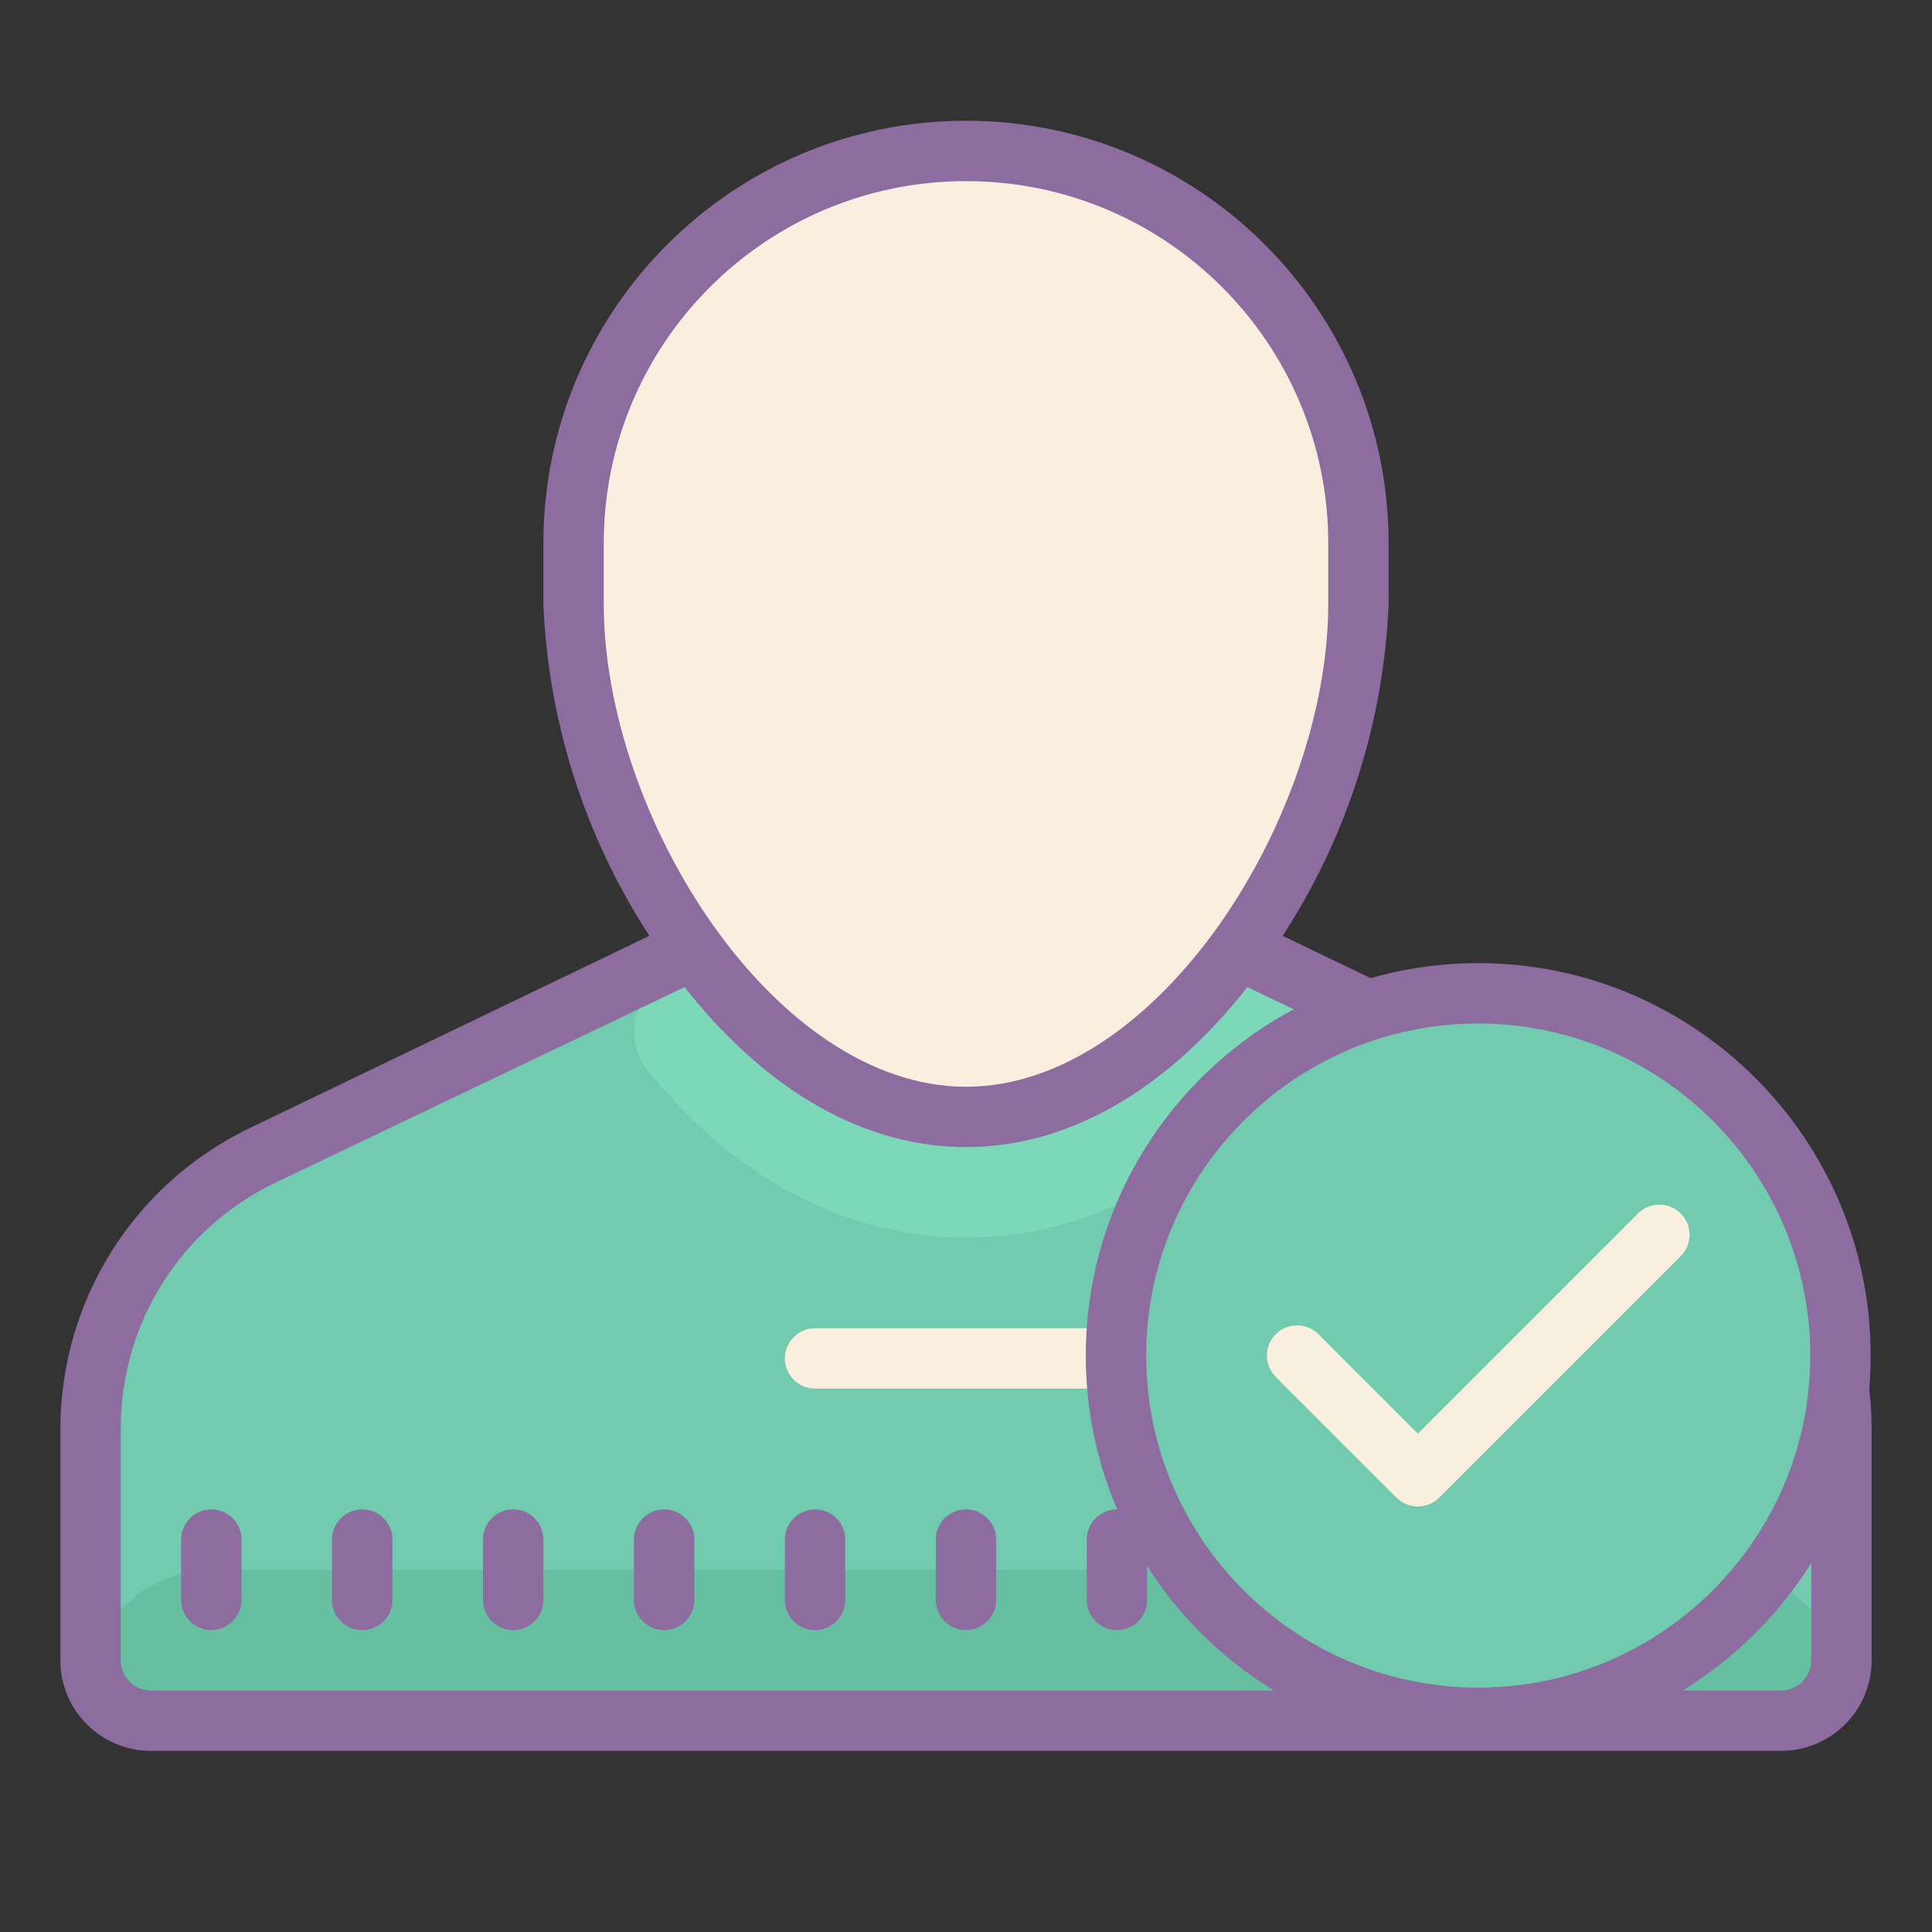
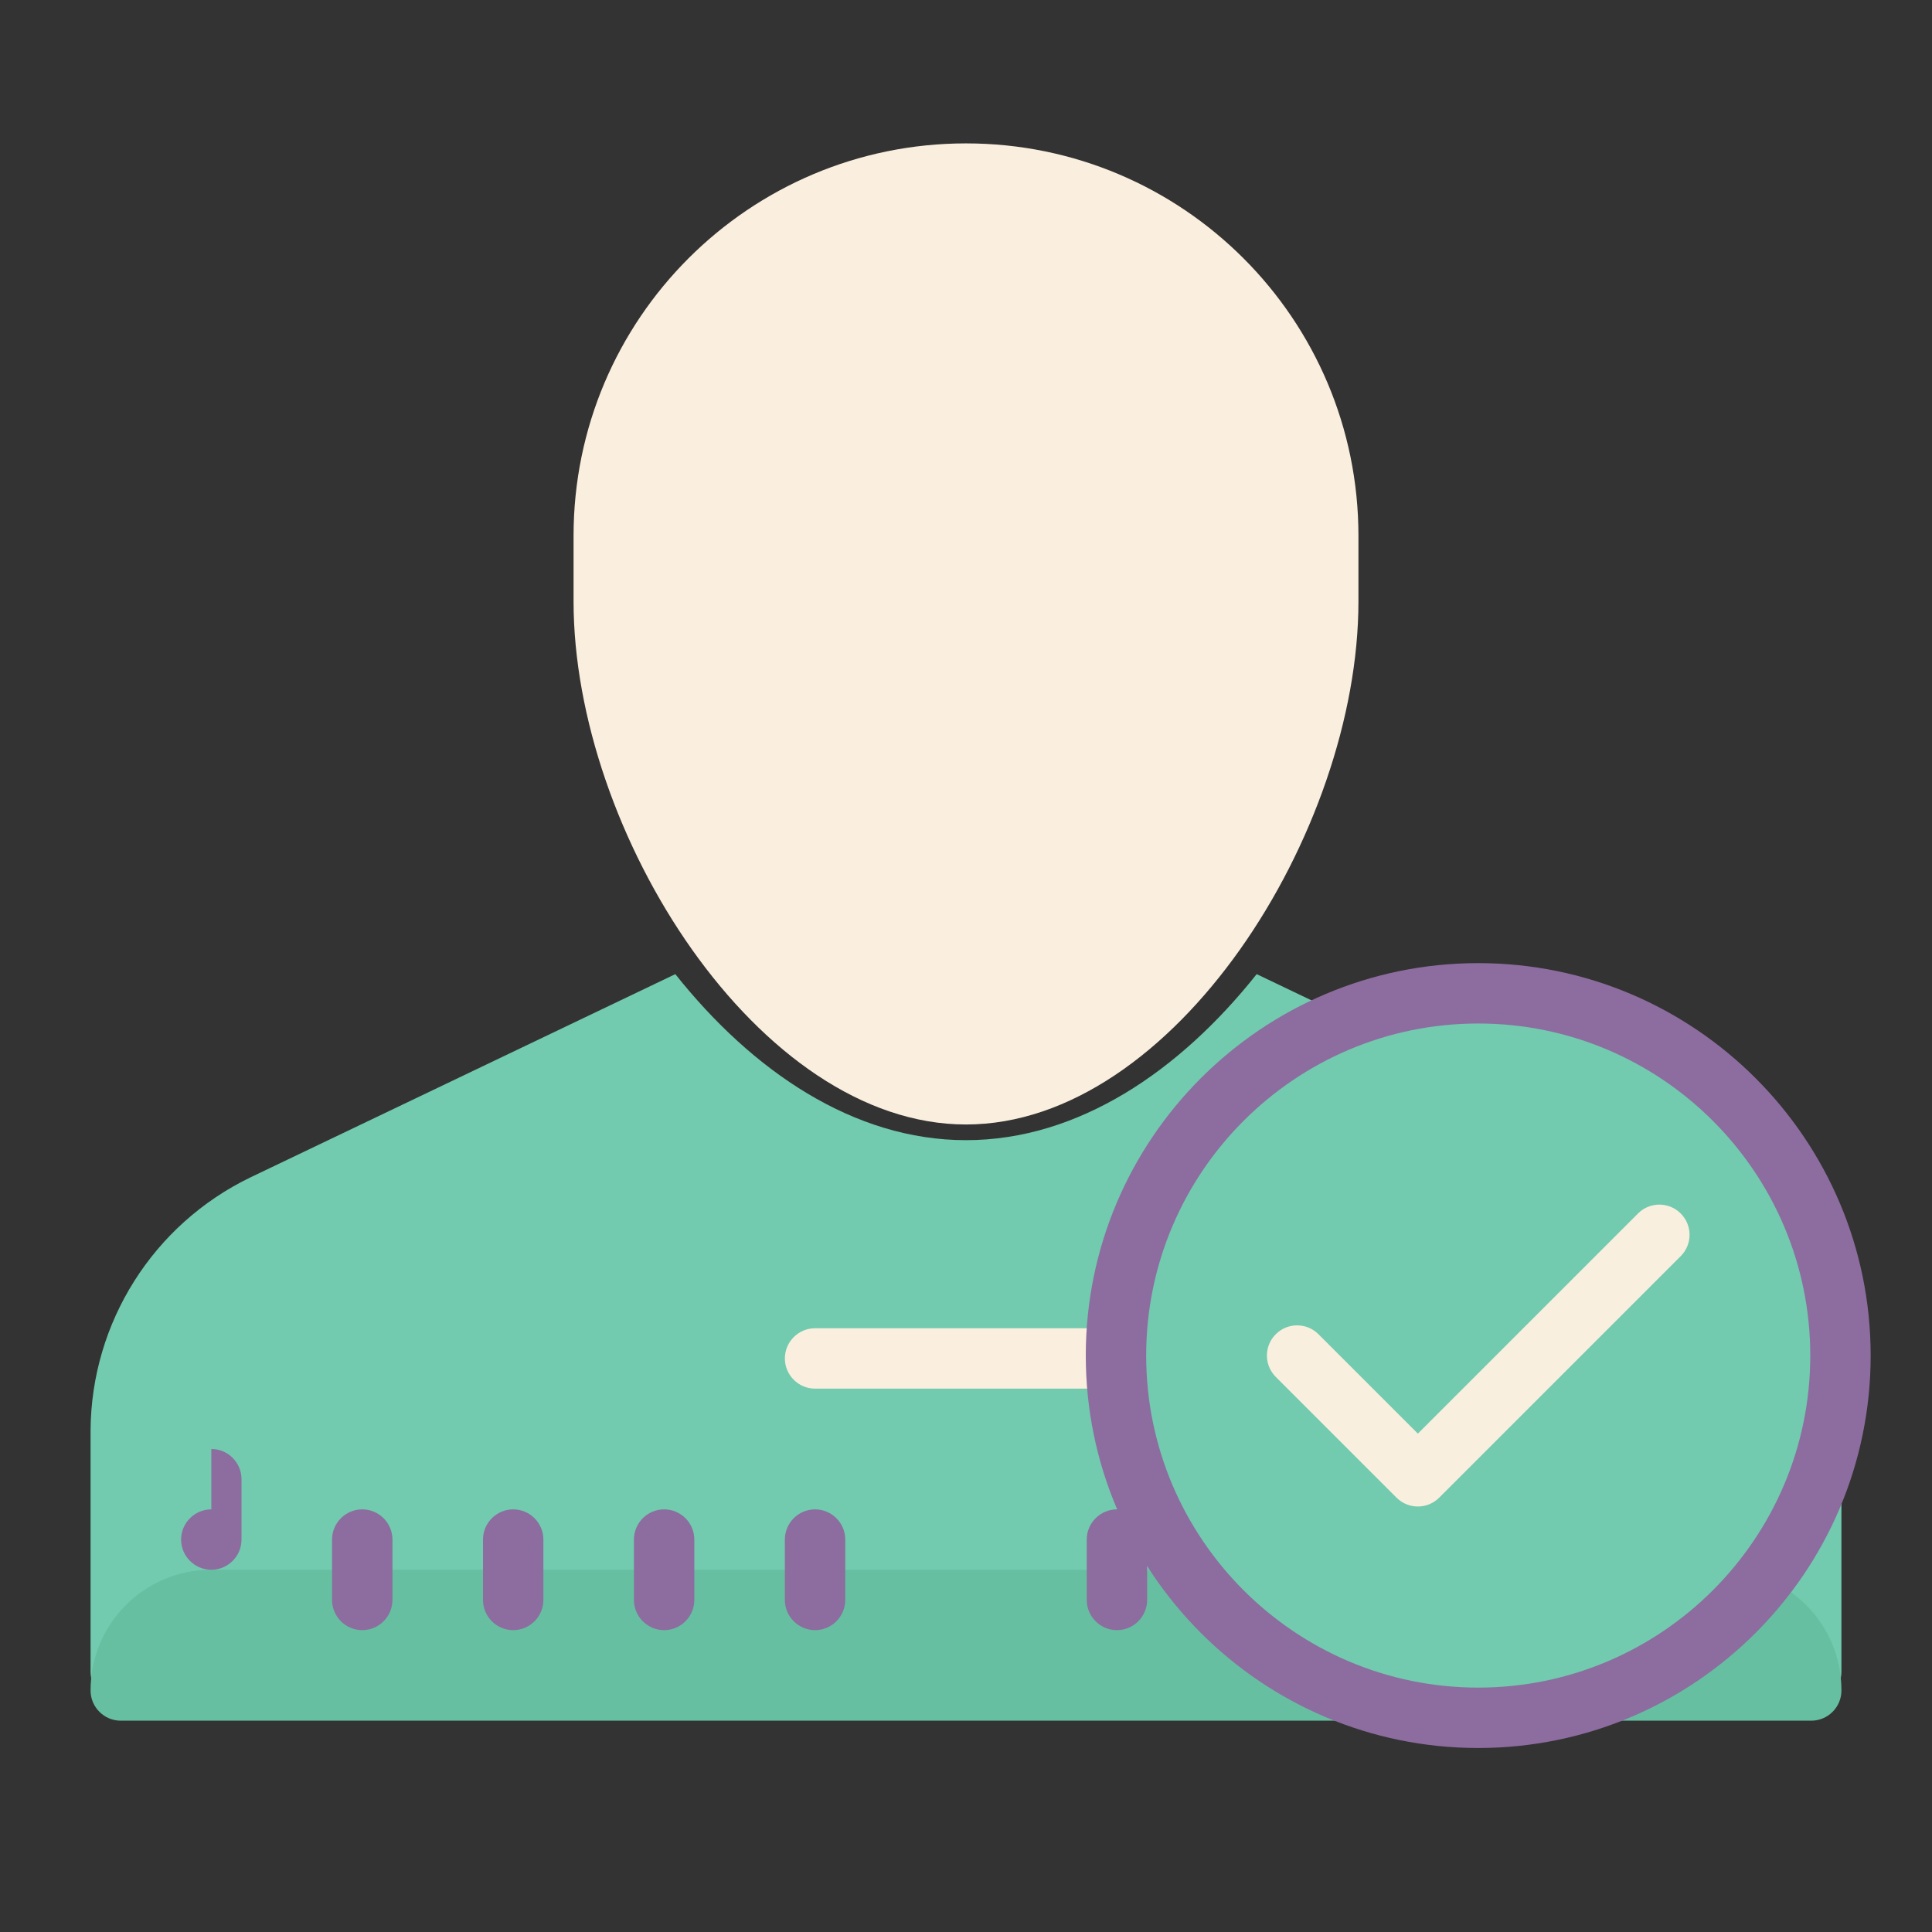
<svg xmlns="http://www.w3.org/2000/svg" version="1.1" viewBox="0 0 252 252" width="64px" height="64px">
  <rect x="0" y="0" width="252" height="252" fill="#333333" stroke="none" />
  <g fill="none" fill-rule="nonzero" stroke="none" stroke-width="1" stroke-linecap="butt" stroke-linejoin="miter" stroke-miterlimit="10" stroke-dasharray="" stroke-dashoffset="0" font-family="none" font-weight="none" font-size="none" text-anchor="none" style="mix-blend-mode: normal">
    <path d="M0,252v-252h252v252z" fill="none" />
    <g>
      <g id="surface1">
        <path d="M240.188,218.054c0,2.184 -1.769,3.938 -3.938,3.938h-220.5c-2.169,0 -3.938,-1.753 -3.938,-3.938v-31.5c0.092,-14.073 8.183,-26.87 20.872,-32.992l55.402,-26.501c10.044,12.643 23.271,21.656 37.914,21.656c14.643,0 27.87,-9.013 37.914,-21.656l55.402,26.501c12.72,6.137 20.826,18.995 20.872,33.115z" fill="#72caaf" />
-         <path d="M126,161.438c16.15,0 30.792,-8.352 41.621,-21.887c1.507,-1.876 2.076,-4.353 1.538,-6.691c-0.538,-2.353 -2.123,-4.322 -4.291,-5.368l-0.907,-0.431c-10.044,12.643 -23.271,21.656 -37.914,21.656c-14.658,0 -27.886,-9.013 -37.929,-21.656l-0.907,0.431c-2.169,1.046 -3.753,3.015 -4.291,5.368c-0.538,2.338 0.031,4.814 1.538,6.691c10.751,13.535 25.394,21.887 41.544,21.887z" fill="#7dd8ba" />
        <path d="M74.812,69.891c0,-28.27 22.917,-51.188 51.188,-51.188c28.27,0 51.188,22.917 51.188,51.188v8.552c0,30.07 -24.102,68.229 -51.188,68.229c-27.086,0 -51.188,-38.16 -51.188,-68.229z" fill="#faefde" />
        <path d="M224.438,204.75h-196.875c-8.706,0 -15.75,7.044 -15.75,15.75c0,2.169 1.769,3.938 3.938,3.938h220.5c2.169,0 3.938,-1.769 3.938,-3.938c0,-8.706 -7.044,-15.75 -15.75,-15.75z" fill="#66bfa1" />
-         <path d="M219.516,147.179l-52.218,-25.117c8.429,-12.935 13.197,-27.901 13.827,-43.312v-7.875c0,-30.439 -24.686,-55.125 -55.125,-55.125c-30.439,0 -55.125,24.686 -55.125,55.125v7.875c0.631,15.412 5.399,30.377 13.827,43.312l-52.218,25.117c-14.996,7.244 -24.548,22.41 -24.609,39.067v30.316c0,6.521 5.291,11.812 11.812,11.812h212.625c6.521,0 11.812,-5.291 11.812,-11.812v-30.316c-0.062,-16.657 -9.613,-31.823 -24.609,-39.067zM78.75,70.875c0,-26.101 21.149,-47.25 47.25,-47.25c26.101,0 47.25,21.149 47.25,47.25v7.875c0,27.762 -22.241,63 -47.25,63c-25.009,0 -47.25,-35.238 -47.25,-63zM236.25,216.562c0,2.169 -1.769,3.938 -3.938,3.938h-212.625c-2.169,0 -3.938,-1.769 -3.938,-3.938v-30.316c0,-13.658 7.844,-26.086 20.164,-31.977l53.387,-25.517c9.536,12.166 22.21,20.872 36.699,20.872c14.489,0 27.163,-8.706 36.699,-20.872l53.387,25.563c12.305,5.875 20.149,18.288 20.164,31.931z" fill="#8d6c9f" />
        <path d="M185.062,196.875c-2.169,0 -3.938,1.769 -3.938,3.938v7.875c0,2.169 1.769,3.938 3.938,3.938c2.169,0 3.938,-1.769 3.938,-3.938v-7.875c0,-2.169 -1.769,-3.938 -3.938,-3.938z" fill="#8d6c9f" />
        <path d="M204.75,196.875c-2.169,0 -3.938,1.769 -3.938,3.938v7.875c0,2.169 1.769,3.938 3.938,3.938c2.169,0 3.938,-1.769 3.938,-3.938v-7.875c0,-2.169 -1.769,-3.938 -3.938,-3.938z" fill="#8d6c9f" />
        <path d="M220.5,200.812v7.875c0,2.169 1.769,3.938 3.938,3.938c2.169,0 3.938,-1.769 3.938,-3.938v-7.875c0,-2.169 -1.769,-3.938 -3.938,-3.938c-2.169,0 -3.938,1.769 -3.938,3.938z" fill="#8d6c9f" />
-         <path d="M165.375,196.875c-2.169,0 -3.938,1.769 -3.938,3.938v7.875c0,2.169 1.769,3.938 3.938,3.938c2.169,0 3.938,-1.769 3.938,-3.938v-7.875c0,-2.169 -1.769,-3.938 -3.938,-3.938z" fill="#8d6c9f" />
        <path d="M145.688,196.875c-2.169,0 -3.938,1.769 -3.938,3.938v7.875c0,2.169 1.769,3.938 3.938,3.938c2.169,0 3.938,-1.769 3.938,-3.938v-7.875c0,-2.169 -1.769,-3.938 -3.938,-3.938z" fill="#8d6c9f" />
-         <path d="M126,196.875c-2.169,0 -3.938,1.769 -3.938,3.938v7.875c0,2.169 1.769,3.938 3.938,3.938c2.169,0 3.938,-1.769 3.938,-3.938v-7.875c0,-2.169 -1.769,-3.938 -3.938,-3.938z" fill="#8d6c9f" />
        <path d="M106.312,196.875c-2.169,0 -3.938,1.769 -3.938,3.938v7.875c0,2.169 1.769,3.938 3.938,3.938c2.169,0 3.938,-1.769 3.938,-3.938v-7.875c0,-2.169 -1.769,-3.938 -3.938,-3.938z" fill="#8d6c9f" />
        <path d="M86.625,196.875c-2.169,0 -3.938,1.769 -3.938,3.938v7.875c0,2.169 1.769,3.938 3.938,3.938c2.169,0 3.938,-1.769 3.938,-3.938v-7.875c0,-2.169 -1.769,-3.938 -3.938,-3.938z" fill="#8d6c9f" />
        <path d="M66.938,196.875c-2.169,0 -3.938,1.769 -3.938,3.938v7.875c0,2.169 1.769,3.938 3.938,3.938c2.169,0 3.938,-1.769 3.938,-3.938v-7.875c0,-2.169 -1.769,-3.938 -3.938,-3.938z" fill="#8d6c9f" />
        <path d="M47.25,196.875c-2.169,0 -3.938,1.769 -3.938,3.938v7.875c0,2.169 1.769,3.938 3.938,3.938c2.169,0 3.938,-1.769 3.938,-3.938v-7.875c0,-2.169 -1.769,-3.938 -3.938,-3.938z" fill="#8d6c9f" />
-         <path d="M27.562,196.875c-2.169,0 -3.938,1.769 -3.938,3.938v7.875c0,2.169 1.769,3.938 3.938,3.938c2.169,0 3.938,-1.769 3.938,-3.938v-7.875c0,-2.169 -1.769,-3.938 -3.938,-3.938z" fill="#8d6c9f" />
+         <path d="M27.562,196.875c-2.169,0 -3.938,1.769 -3.938,3.938c0,2.169 1.769,3.938 3.938,3.938c2.169,0 3.938,-1.769 3.938,-3.938v-7.875c0,-2.169 -1.769,-3.938 -3.938,-3.938z" fill="#8d6c9f" />
        <path d="M145.688,173.25h-39.375c-2.169,0 -3.938,1.769 -3.938,3.938c0,2.169 1.769,3.938 3.938,3.938h39.375c2.169,0 3.938,-1.769 3.938,-3.938c0,-2.169 -1.769,-3.938 -3.938,-3.938z" fill="#faefde" />
      </g>
    </g>
    <g>
      <g id="Layer_1">
        <circle cx="48.968" cy="44.905" transform="scale(3.938,3.938)" r="12" fill="#72caaf" />
        <path d="M184.938,196.5c-1.008,0 -2.016,-0.386 -2.784,-1.154l-15.75,-15.75c-1.54,-1.54 -1.54,-4.028 0,-5.568c1.54,-1.54 4.028,-1.54 5.568,0l12.966,12.966l28.716,-28.716c1.54,-1.54 4.028,-1.54 5.568,0c1.54,1.54 1.54,4.028 0,5.568l-31.5,31.5c-0.768,0.768 -1.776,1.154 -2.784,1.154z" fill="#f9efde" />
        <path d="M192.812,228c-28.224,0 -51.188,-22.963 -51.188,-51.188c0,-28.224 22.963,-51.188 51.188,-51.188c28.224,0 51.188,22.963 51.188,51.188c0,28.224 -22.963,51.188 -51.188,51.188zM192.812,133.5c-23.881,0 -43.312,19.432 -43.312,43.312c0,23.881 19.432,43.312 43.312,43.312c23.881,0 43.312,-19.432 43.312,-43.312c0,-23.881 -19.432,-43.312 -43.312,-43.312z" fill="#8d6c9f" />
      </g>
    </g>
  </g>
</svg>